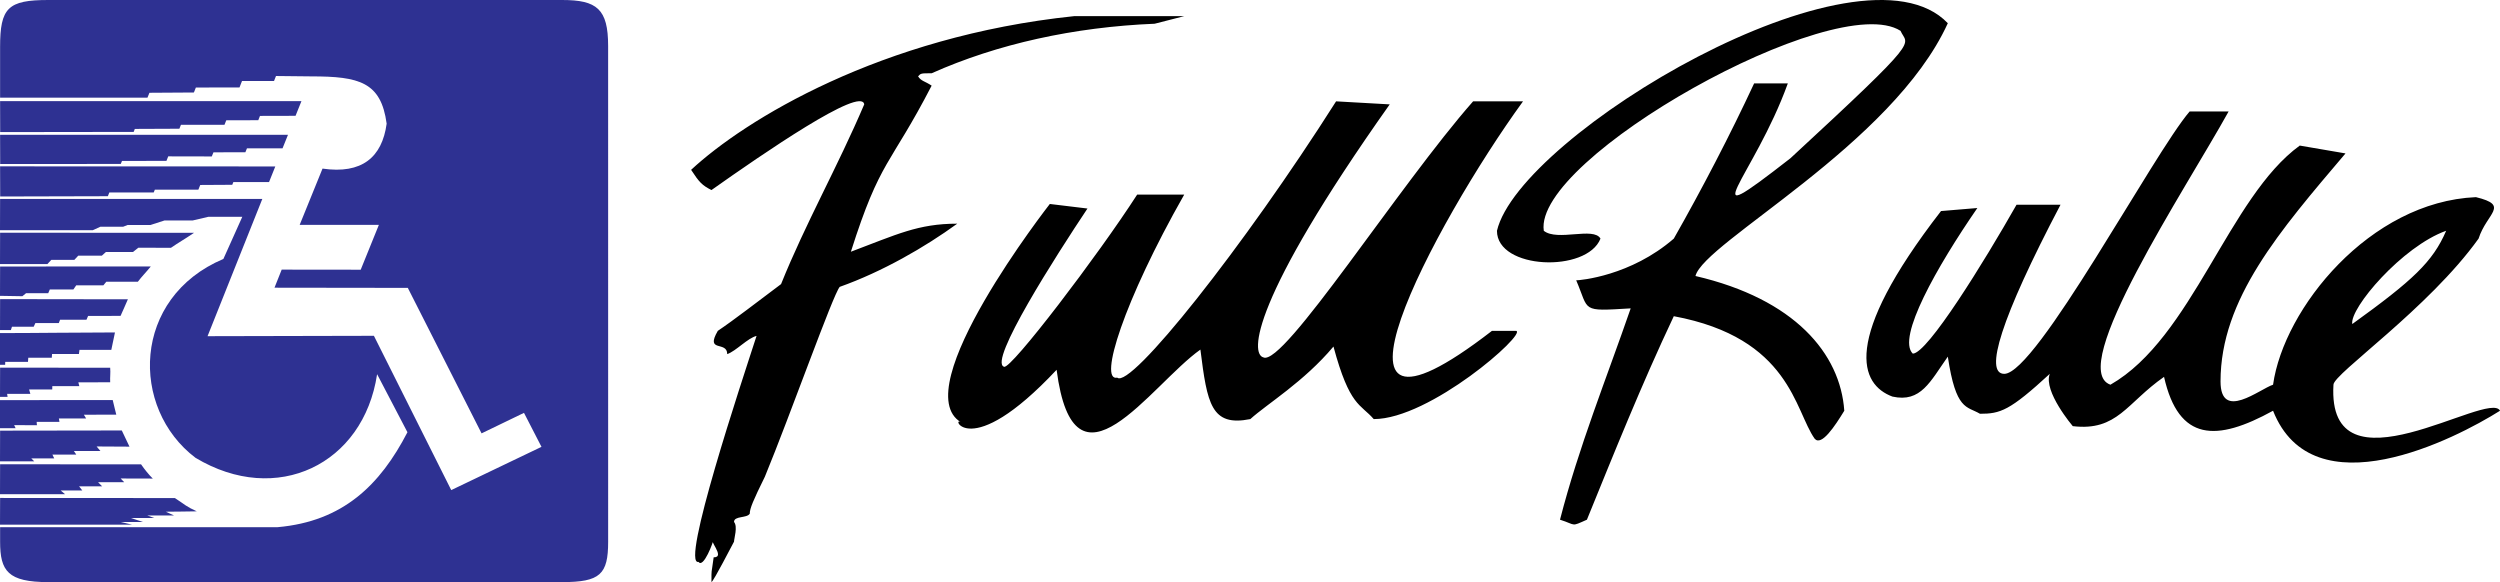
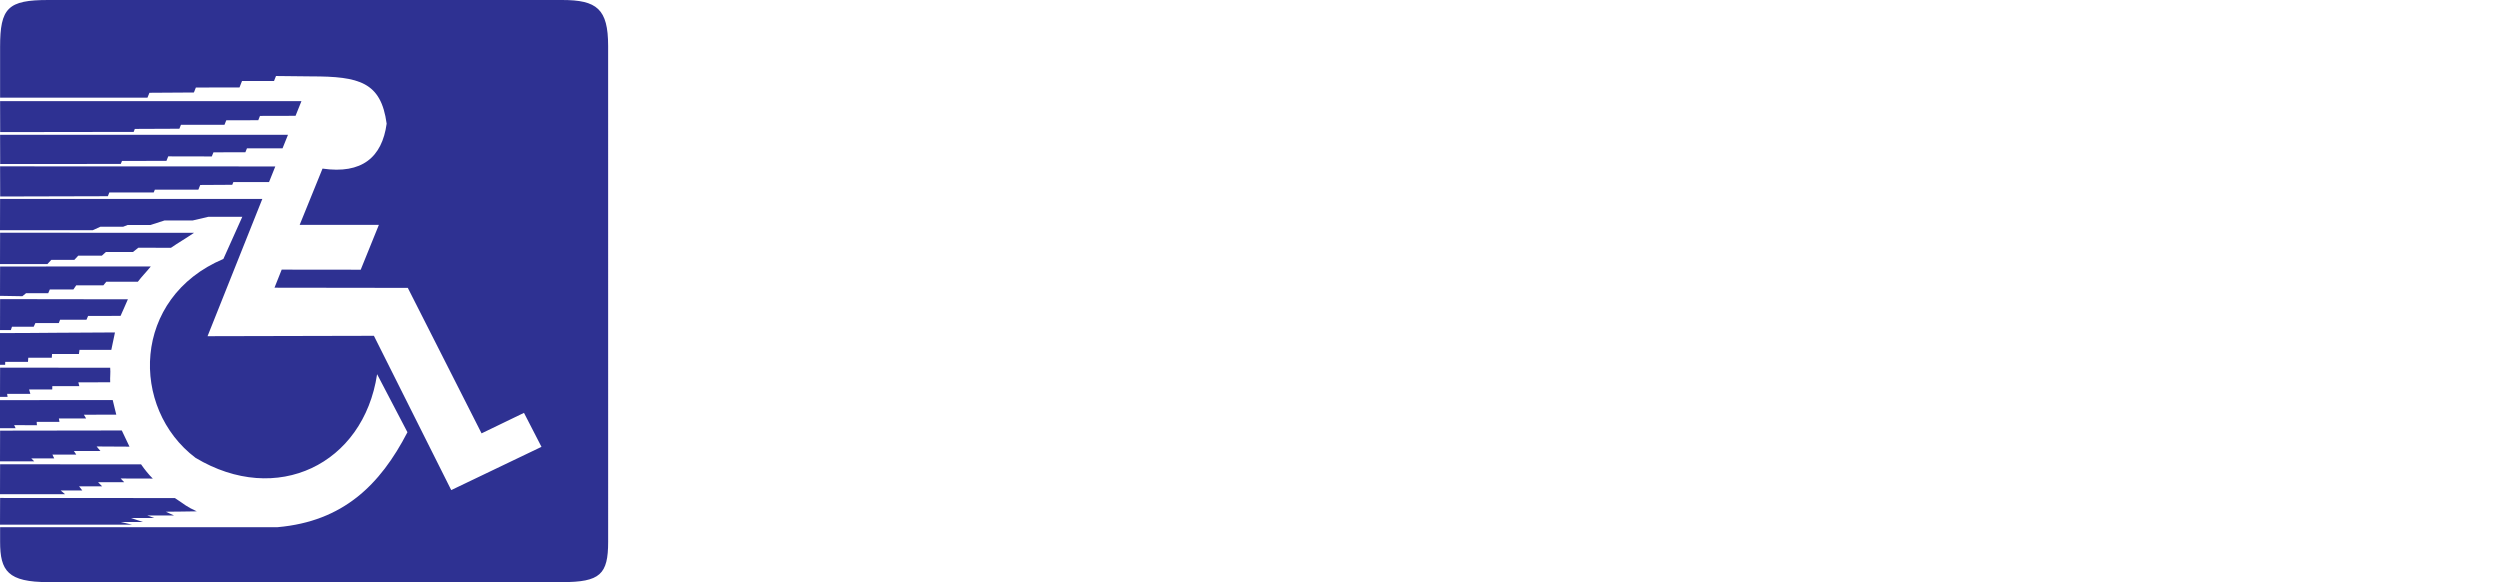
<svg xmlns="http://www.w3.org/2000/svg" version="1.1" id="Layer_1" x="0px" y="0px" viewBox="0 0 1922.68 447.7" style="enable-background:new 0 0 1922.68 447.7;" xml:space="preserve">
  <style type="text/css">
	.st0{fill:#2E3192;}
</style>
  <path id="wheelchair" class="st0" d="M108.5,357.12c-33.7,0-74.74-0.07-108.43-0.07c0,6.84-0.07,16.13-0.07,23.04h50.04l-3.38-2.88  h16.63l-2.45-3.17h17.71l-3.1-3.17h20.09l-2.74-2.88l24.7,0.07C114.55,365.18,111.17,361.01,108.5,357.12L108.5,357.12z   M134.5,383.04c-39.02,0-95.26-0.07-134.42-0.07L0,403.49h101.52l-8.57-2.02h17.06l-9.36-3.1h18l-5.4-1.94h20.59l-6.34-2.88  c16.2-0.29,7.42,0.07,23.83-0.29C142.7,389.3,142.92,388.51,134.5,383.04L134.5,383.04z M93.67,331.06c-28.8,0-64.73,0.14-93.6,0.14  L0,354.82h26.35l-2.3-2.3h17.64l-1.37-2.88h18.36l-1.87-2.81h20.38l-2.88-3.46l25.27,0.14C97.56,339.41,95.69,335.16,93.67,331.06  L93.67,331.06z M86.69,307.66L0,307.73v21.6h12.02l-1.15-2.38l17.64,0.07c-0.43-0.86-0.07-1.73-0.36-2.59h17.57l-0.43-2.59h20.95  l-1.73-2.88l24.91-0.07C88.49,314.86,87.55,311.62,86.69,307.66L86.69,307.66z M84.74,282.82l-84.67-0.07L0,305.21h5.83l-0.36-2.3  h17.86l-0.94-3.38h17.78l0.07-2.59h20.74l-0.72-2.88l24.48-0.07C84.53,289.94,85.1,286.92,84.74,282.82L84.74,282.82z M88.42,255.67  c-27.14,0-61.27,0.5-88.42,0.5v24.41h3.96l0.07-2.3h17.5l0.22-3.17h18.07l0.22-2.88H60.7l0.43-3.17h24.48  C86.47,264.74,87.48,259.99,88.42,255.67L88.42,255.67z M98.35,230.18c-30.53,0-67.75-0.14-98.28-0.14c0,7.27-0.07,16.63-0.07,23.83  h8.35l0.86-2.59h16.7l1.3-2.81h18l1.01-2.59h20.3l1.22-2.88l24.98-0.07C94.75,238.61,96.34,234.65,98.35,230.18L98.35,230.18z   M115.99,204.91c-36.43,0-79.27,0.07-115.92,0.07c0,7.2-0.07,15.41-0.07,22.54l17.21,0.29l2.81-2.3h17.06l1.22-2.88h18.14l2.16-3.17  h20.88l2.3-2.81h24.26C109.01,212.69,112.75,208.94,115.99,204.91L115.99,204.91z M149.18,179.06c-47.38,0-101.52-0.07-149.11-0.07  c0,7.49-0.07,16.63-0.07,24.12h36.43l3.02-3.24h17.71l3.02-3.24h18.14l3.1-2.81h20.81l4.18-3.31l25.06,0.07  C136.94,186.77,143.71,182.88,149.18,179.06L149.18,179.06z M0.07,127.94v0.86l0.07,22.32l82.8-0.22l1.15-2.88h34.13l0.86-2.16  h33.48l1.44-3.6l24.62-0.14l0.86-2.09h27.43l4.82-12.02L0.07,127.94L0.07,127.94z M0.07,103.68v0.94l0.07,21.53l92.74-0.07l0.94-2.3  l34.2-0.07l1.37-3.46l33.48,0.07l1.3-3.17l24.55-0.07l1.22-3.02h27.36l4.18-10.37H0.07L0.07,103.68z M231.84,77.76H0.07l0.07,23.83  l102.67-0.14l0.86-2.3L137.95,99l1.22-3.02h33.48l1.37-3.46l24.62-0.07l1.3-3.31l27.36-0.07L231.84,77.76L231.84,77.76z   M467.71,416.66c0,25.06-6.12,31.03-35.42,31.03c-131.76,0-263.52,0-395.06,0c-31.18,0-37.15-8.57-37.15-31.03  c0-3.74,0-7.49,0-11.23c71.28,0,142.2,0,213.48,0c50.26-4.46,78.77-32.4,99.79-73.01l-23.33-44.64  c-10.44,69.34-77.26,101.81-139.68,64.3c-50.4-38.16-49.1-123.12,21.46-152.93l14.54-32.4c-23.69,0-2.59,0-26.14,0l-12.02,2.81  H126.5l-10.73,3.46H98.14l-3.46,1.37h-17.5l-5.83,2.66H0L0.07,153h201.67l-42.12,105.55l127.94-0.29l59.47,118.66l69.41-33.26  l-13.46-26.14l-32.62,15.77L313.63,221.4l-102.53-0.14l5.54-13.9l60.77,0.07l13.97-34.49h-60.91c5.69-14.11,11.81-29.16,17.57-43.27  c30.24,4.39,45.79-8.64,49.32-34.56c-4.32-32.04-21.1-36.36-57.96-36.36l-27.14-0.29l-1.51,3.82h-24.62l-1.94,4.97l-33.55,0.07  l-1.51,3.82l-34.2,0.22l-1.51,3.74H0.07c0-12.38,0-26.5,0-38.88C0.07,5.98,6.05,0,37.22,0c131.54,0,263.3,0,395.06,0  c26.78,0,35.42,6.84,35.42,35.35C467.71,162.58,467.71,289.8,467.71,416.66z" />
-   <path id="text" d="M894.24,12.42h16.5l-22.72,5.83c-61.94,2.53-121.02,15.55-171.52,38.1c-8.25,0-8.25,0-10.43,2.33  c2.19,3.69,5.22,3.69,10.43,7.19c-32.15,62.21-39.39,56.18-62.11,127.73c35.18-13.22,51.68-21.58,81.81-21.58  c-24.91,18.08-57.57,36.94-90.39,48.6c-5.22,6.03-37.87,98.18-57.57,146c-9.09,18.47-11.61,24.5-11.61,28.39  c-2.02,3.69-12.12,1.55-12.12,6.41c3.03,3.5,0,12.83,0,15.16l0,0c-1.68,2.92-15.32,29.75-17.34,31.11c0-11.08-0.17-4.86,1.68-19.05  c9.76,0-5.39-14.38,0-14.38c0,2.33-7.91,23.13-11.61,17.88c-14.14,3.5,32.99-138.03,44.61-173.8c-6.73,1.56-15.82,11.67-22.56,14  c0-10.5-17.17-0.78-7.24-17.89c12.46-8.36,30.97-22.74,48.65-35.96c18.68-46.47,43.6-90.4,63.96-138.22  c-2.02-14.39-78.44,38.3-117.49,65.9c-7.24-3.69-9.43-6.02-15.65-15.55c41.24-38.3,145.6-102.64,294.56-118.2H894.24L894.24,12.42z   M1498.01,17.86c-42.59,93.51-187.68,168.55-194.08,194.41c76.25,17.69,111.43,59.68,114.46,103.62  c-7.24,11.86-17.5,27.41-22.72,21.58c-15.49-21.58-18.68-77.57-108.4-94.29c-24.91,52.68-46.29,106.14-66.82,156.5  c-12.62,5.64-7.91,4.08-20.7,0c14.48-56.18,35.68-108.48,54.37-162.52c-38.88,2.33-31.64,2.33-41.91-21.58  c3.03,0,41.91-3.31,75.07-32.08c21.54-37.91,43.43-79.9,61.77-119.36h25.92c-25.92,71.93-77.26,119.36,2.02,57.55  c103.35-95.45,89.88-85.93,84.66-97.98c-50.5-32.27-282.61,97.98-274.36,153.78c10.44,8.36,38.38-3.3,43.6,6.02  c-10.44,26.44-79.62,23.91-79.62-6.02C1168.6,103.6,1430.85-52.7,1498.01,17.86L1498.01,17.86z M1748.14,315.89  c30.8,77.76,140.38,21.58,174.55,0c-8.25-16.72-133.31,68.24-128.09-20.02c0-8.36,73.22-58.71,111.6-112.37  c6.4-19.83,24.24-25.47-2.02-31.88c-81.64,3.5-147.79,85.54-156.03,144.25c-10.27,3.31-40.4,28.38-40.4-2.53  c0-63.38,45.62-115.87,96.11-175.35l-35.18-6.03c-54.7,39.66-82.65,147.95-145.6,183.91c-34.17-12.05,57.73-150.27,90.89-210.15  H1684c-27.77,32.27-117.99,201.79-142.57,201.79c-15.49,0-3.03-41.99,43.26-130.06h-33.83c-24.91,43.93-68.51,114.51-79.79,114.51  c-12.46-12.05,18.52-66.88,49.66-111.98l-27.94,2.33c-77.43,99.93-61.94,133.56-37.37,142.69c21.88,4.86,29.12-11.66,42.59-30.72  c6.23,41.6,14.48,37.91,24.74,43.94c15.65,0,22.89-2.33,53.69-30.72c-5.22,13.41,17.84,40.44,17.67,40.24  c34.34,4.08,41.41-17.89,70.19-37.91C1675.59,339.8,1704.71,339.8,1748.14,315.89L1748.14,315.89z M1809.07,249.21  c-2.19-12.05,38.38-59.68,72.21-71.74C1871.01,201.38,1855.69,215.58,1809.07,249.21L1809.07,249.21z M1027.55,77.94  c-71.2,112.17-158.22,221.62-168.32,212.49c-14.48,3.3,4.88-58.71,51.51-140.75h-36.19c-29.79,46.27-97.12,134.72-102.34,132.39  c-12.46-3.69,40.4-86.12,64.13-121.7l-28.95-3.5c0,0-111.6,142.69-68.17,167.97c-8.25-6.03,5.22,32.27,73.39-40.44  c13.47,103.81,72.21,11.66,110.59-15.55c5.22,41.6,8.25,59.49,38.38,53.46c13.13-11.86,41.07-28.58,63.96-55.79  c12.46,46.27,20.7,43.93,30.97,55.79c43.26,0,117.66-65.51,109.58-67.85h-18.68c-149.81,115.87-44.44-82.43,23.9-176.52h-38.38  c-56.89,64.54-145.77,204.12-161.25,196.93c-10.1-2.53-10.1-43.16,97.12-194.6L1027.55,77.94z" />
</svg>